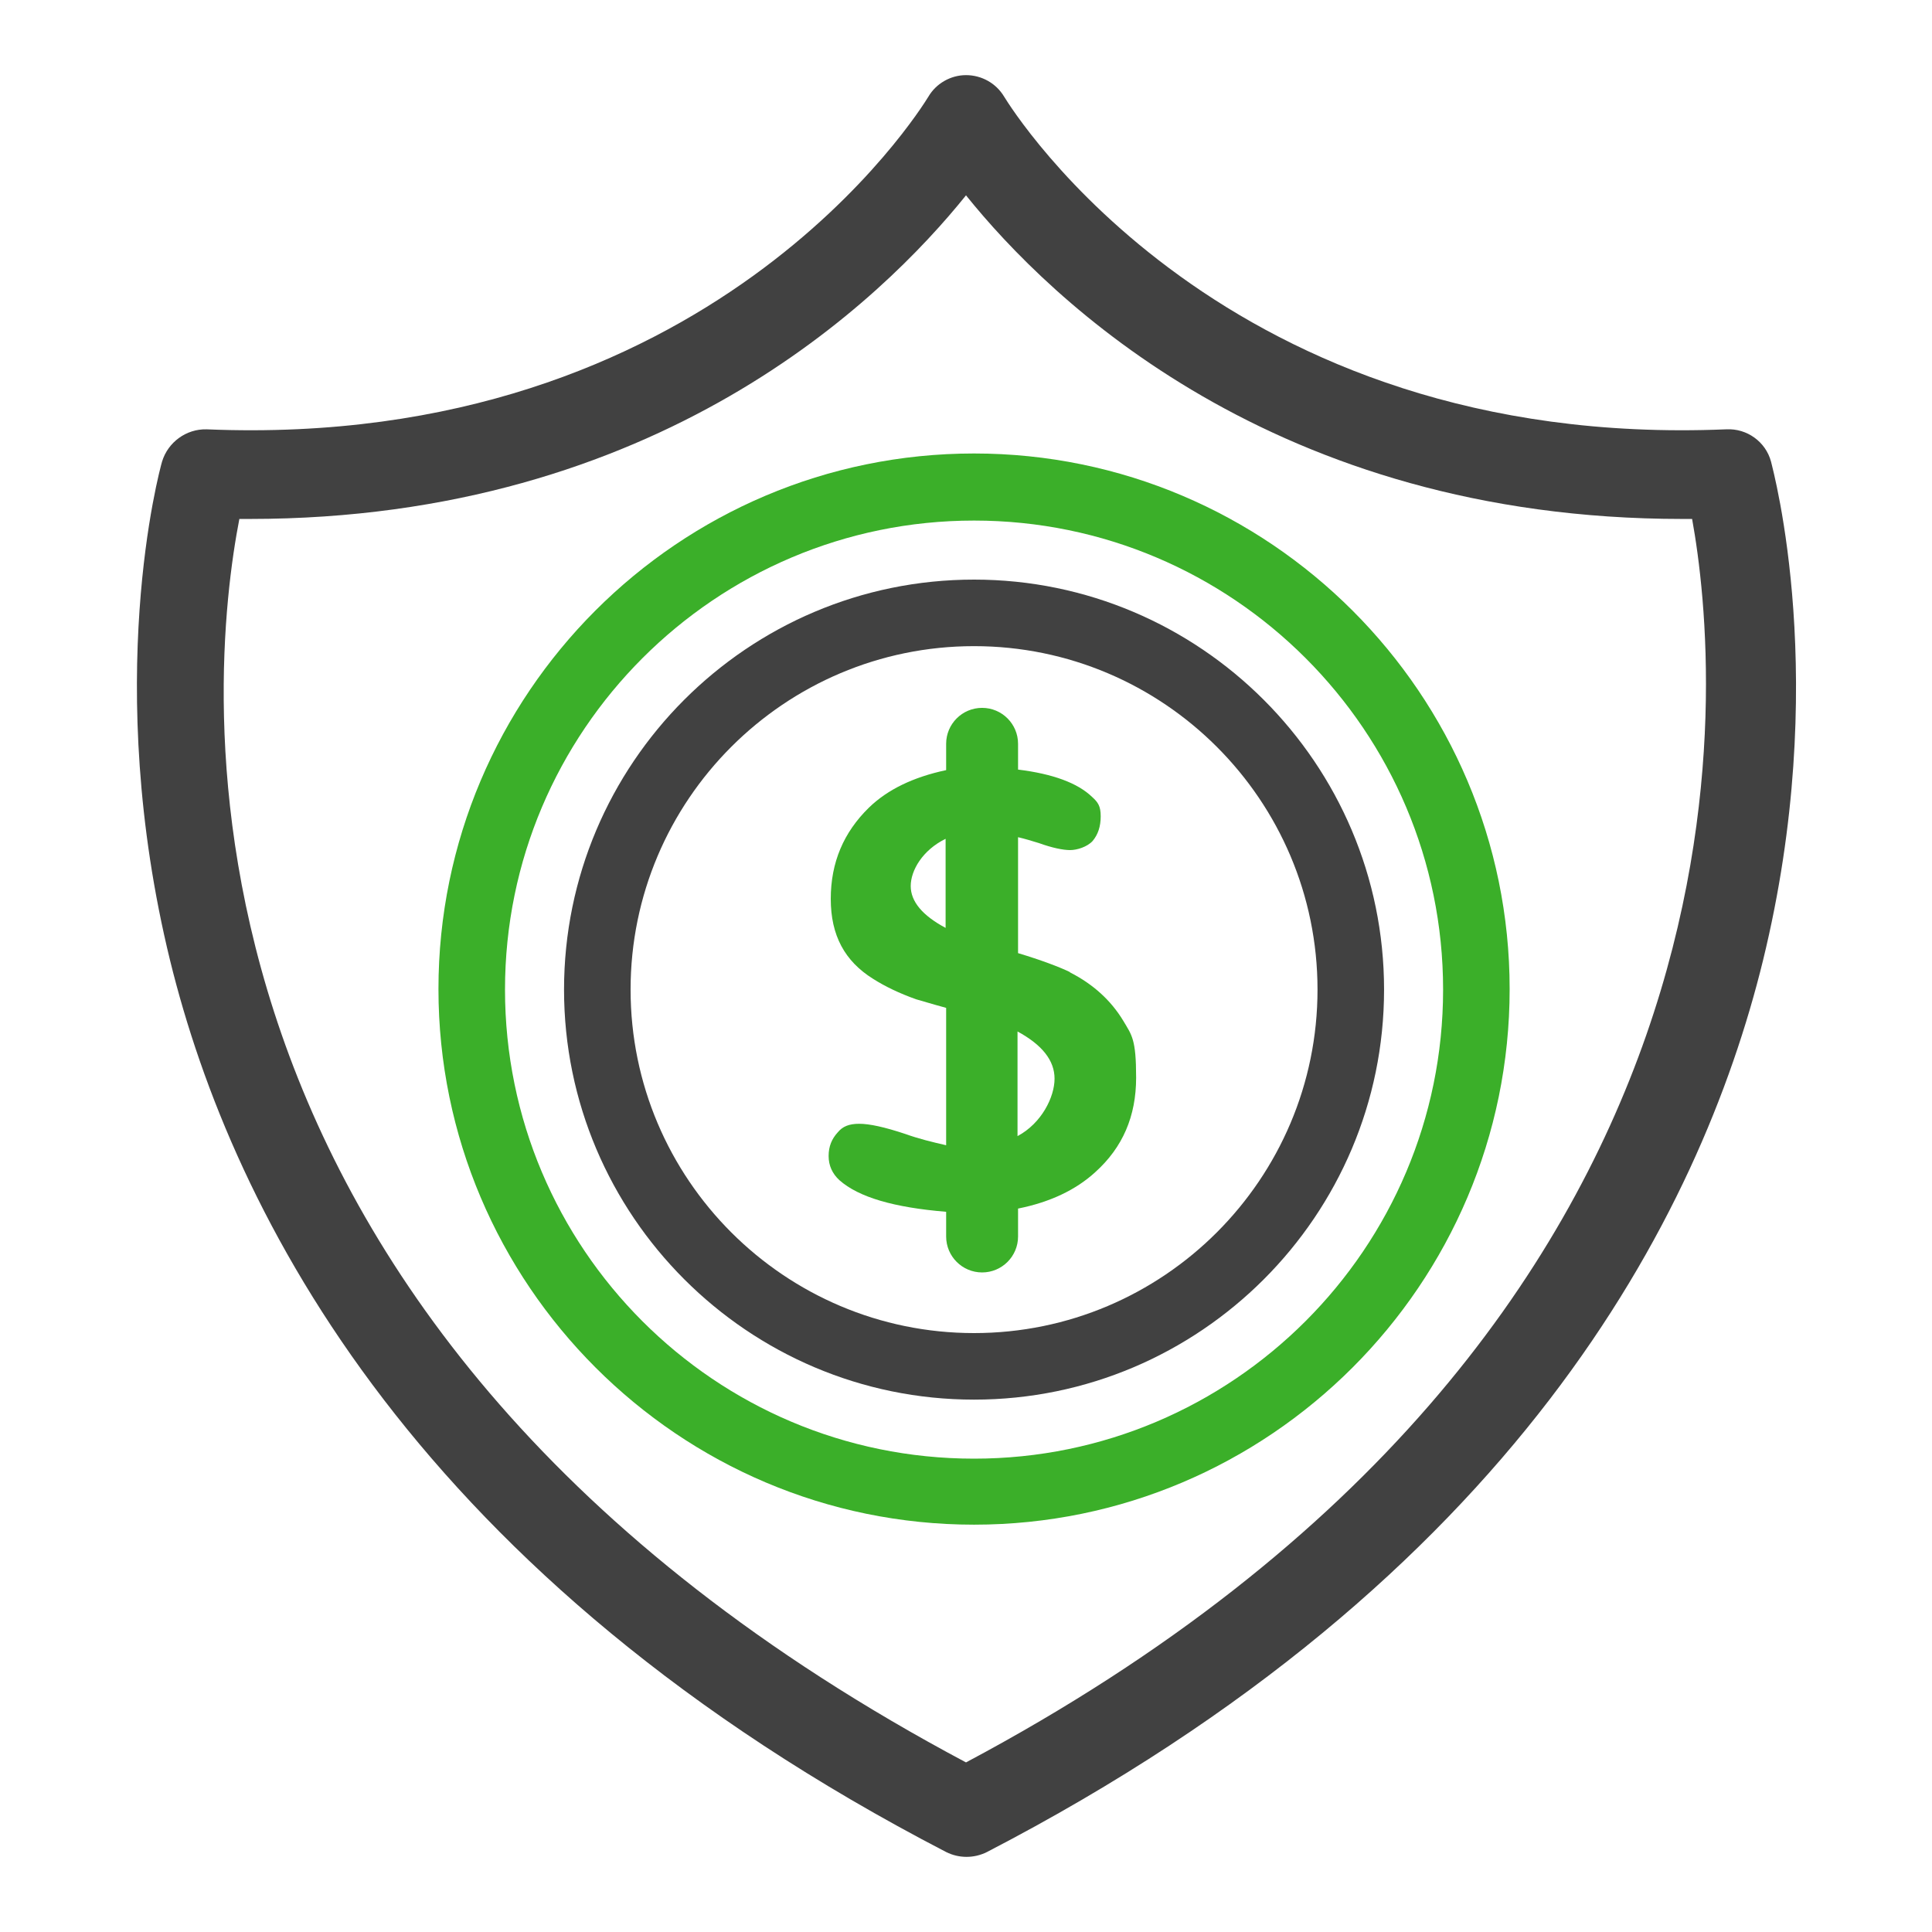
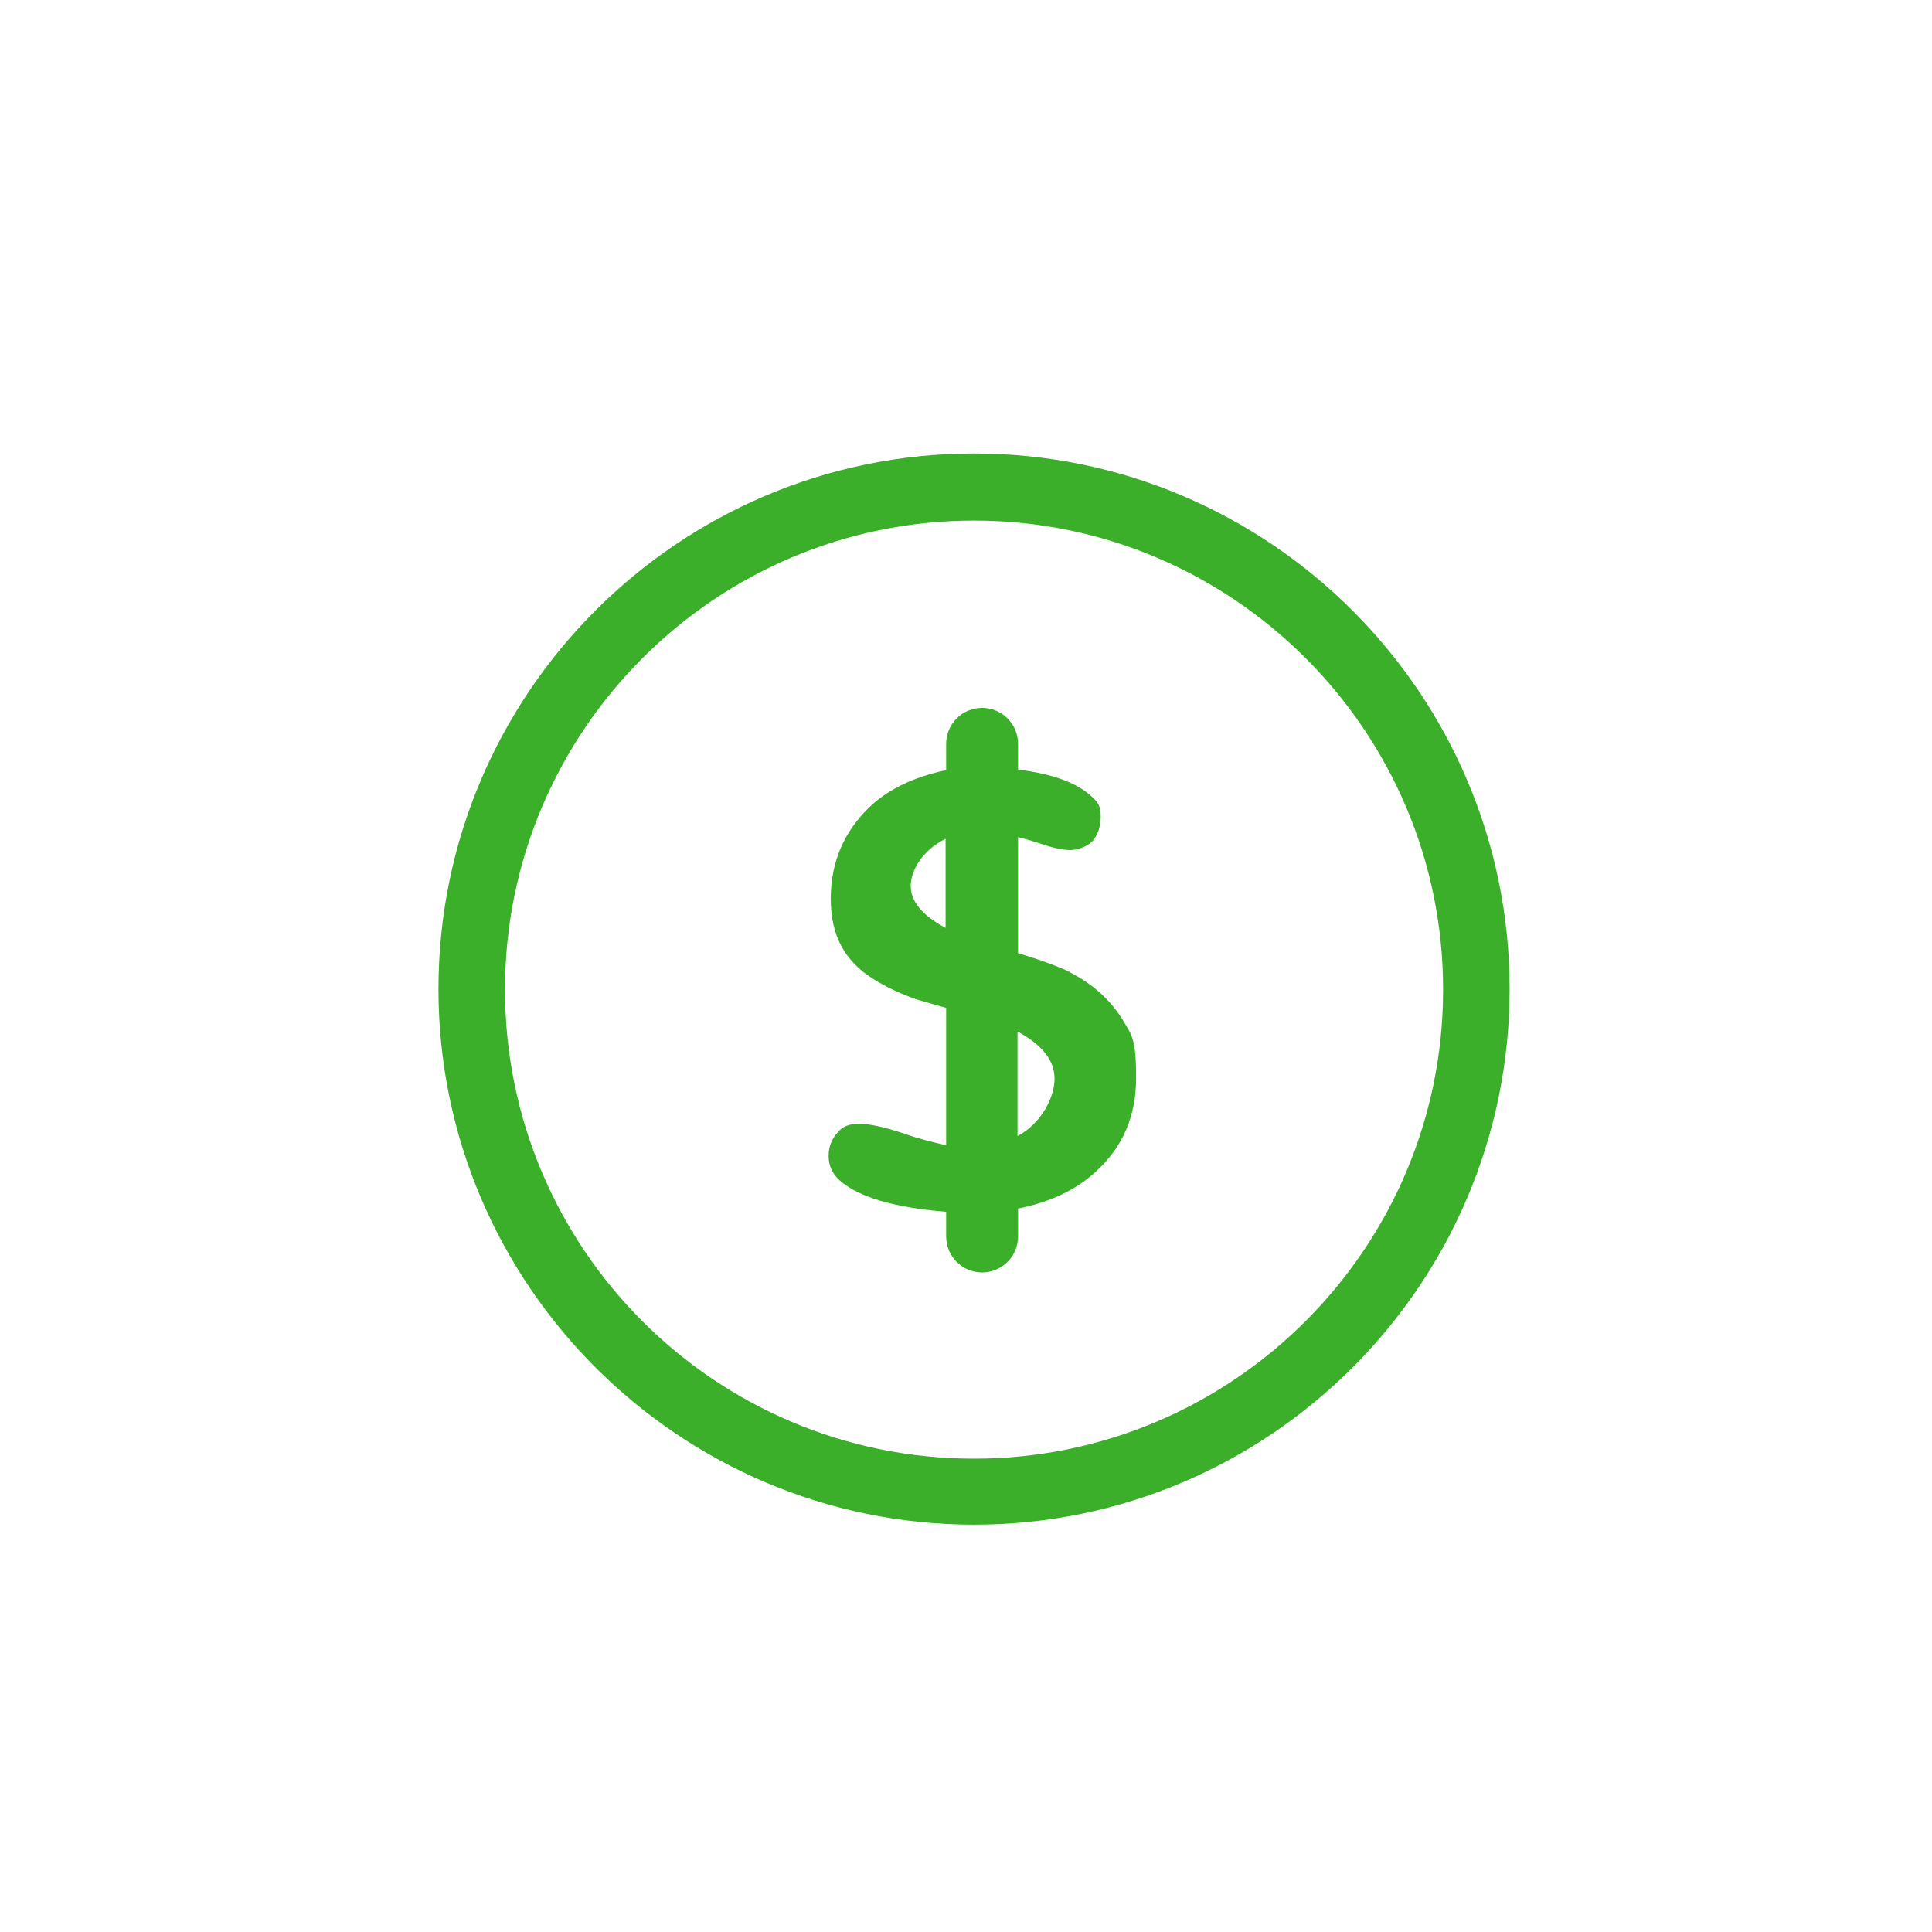
<svg xmlns="http://www.w3.org/2000/svg" id="Layer_1" version="1.1" viewBox="0 0 360 360">
  <defs>
    <style> .st0 { fill: #414141; } .st1 { fill: #3baf29; } </style>
  </defs>
-   <path class="st0" d="M321.6,80c-93.6,3.9-132.9-59.4-134.5-62-1.5-2.5-4.2-4-7.1-4h0c-2.9,0-5.6,1.6-7,4-1.6,2.6-40.8,65.9-134.5,62-3.8-.1-7.2,2.4-8.3,6-.5,1.7-11.2,41.1,1.5,93,11.7,47.6,46.2,115.1,144.6,166.1,1.2.6,2.5.9,3.8.9s2.6-.3,3.8-.9c98.4-51,132.9-118.4,144.6-166.1,12.7-51.9,1.9-91.3,1.5-93-1-3.7-4.5-6.2-8.3-6ZM180,328.4C26,246.5,39,125.6,44.6,96.7h1.9c76.1,0,117.9-40.9,133.5-60.3,15.6,19.4,57.4,60.3,133.5,60.3h1.8c5.2,28.7,17.1,150.6-135.3,231.7Z" />
  <path class="st1" d="M181.5,84.5c-55.1,0-99.8,44.8-99.8,99.8s44.8,99.8,99.8,99.8,99.8-44.8,99.8-99.8-44.8-99.8-99.8-99.8ZM181.5,271.8c-48.3,0-87.4-39.2-87.4-87.4s39.2-87.4,87.4-87.4,87.4,39.2,87.4,87.4-39.2,87.4-87.4,87.4Z" />
-   <path class="st0" d="M181.5,108c-42.2,0-76.4,34.3-76.4,76.4s34.3,76.4,76.4,76.4,76.4-34.3,76.4-76.4-34.3-76.4-76.4-76.4ZM181.5,248.4c-35.3,0-64-28.7-64-64s28.7-64,64-64,64,28.7,64,64-28.7,64-64,64Z" />
  <path class="st1" d="M199.3,181.1c-2.1-1-5.3-2.2-9.6-3.5v-21.6c1.3.3,2.6.7,3.9,1.1,2.5.9,4.5,1.3,5.8,1.3s3.2-.6,4.2-1.7c1-1.2,1.5-2.7,1.5-4.6s-.5-2.6-1.6-3.6c-2.7-2.6-7.3-4.3-13.8-5.1v-4.8c0-3.7-3-6.7-6.7-6.7s-6.7,3-6.7,6.7v4.9c-6.1,1.3-10.9,3.6-14.4,7-4.7,4.6-7.1,10.2-7.1,17s2.6,11.6,7.9,14.9c2.2,1.4,4.9,2.7,8,3.8,1.1.3,3,.9,5.6,1.6v25.6c-2.6-.6-5.1-1.2-7.6-2.1-3.9-1.3-6.7-1.9-8.6-1.9s-3.1.5-4,1.6c-1.1,1.2-1.7,2.6-1.7,4.4s.7,3.3,2,4.5c3.6,3.2,10.2,5.1,19.9,5.9v4.6c0,3.7,3,6.7,6.7,6.7s6.7-3,6.7-6.7v-5.2c6-1.2,10.8-3.5,14.4-6.8,5.1-4.6,7.6-10.4,7.6-17.6s-.8-7.9-2.4-10.6c-2.3-3.8-5.6-6.8-9.9-9ZM176.2,172.9c-4.3-2.3-6.5-4.9-6.5-7.8s2.2-6.7,6.5-8.8v16.6ZM189.6,211.8v-19.6c4.6,2.5,6.9,5.4,6.9,8.8s-2.4,8.3-6.9,10.7Z" />
</svg>